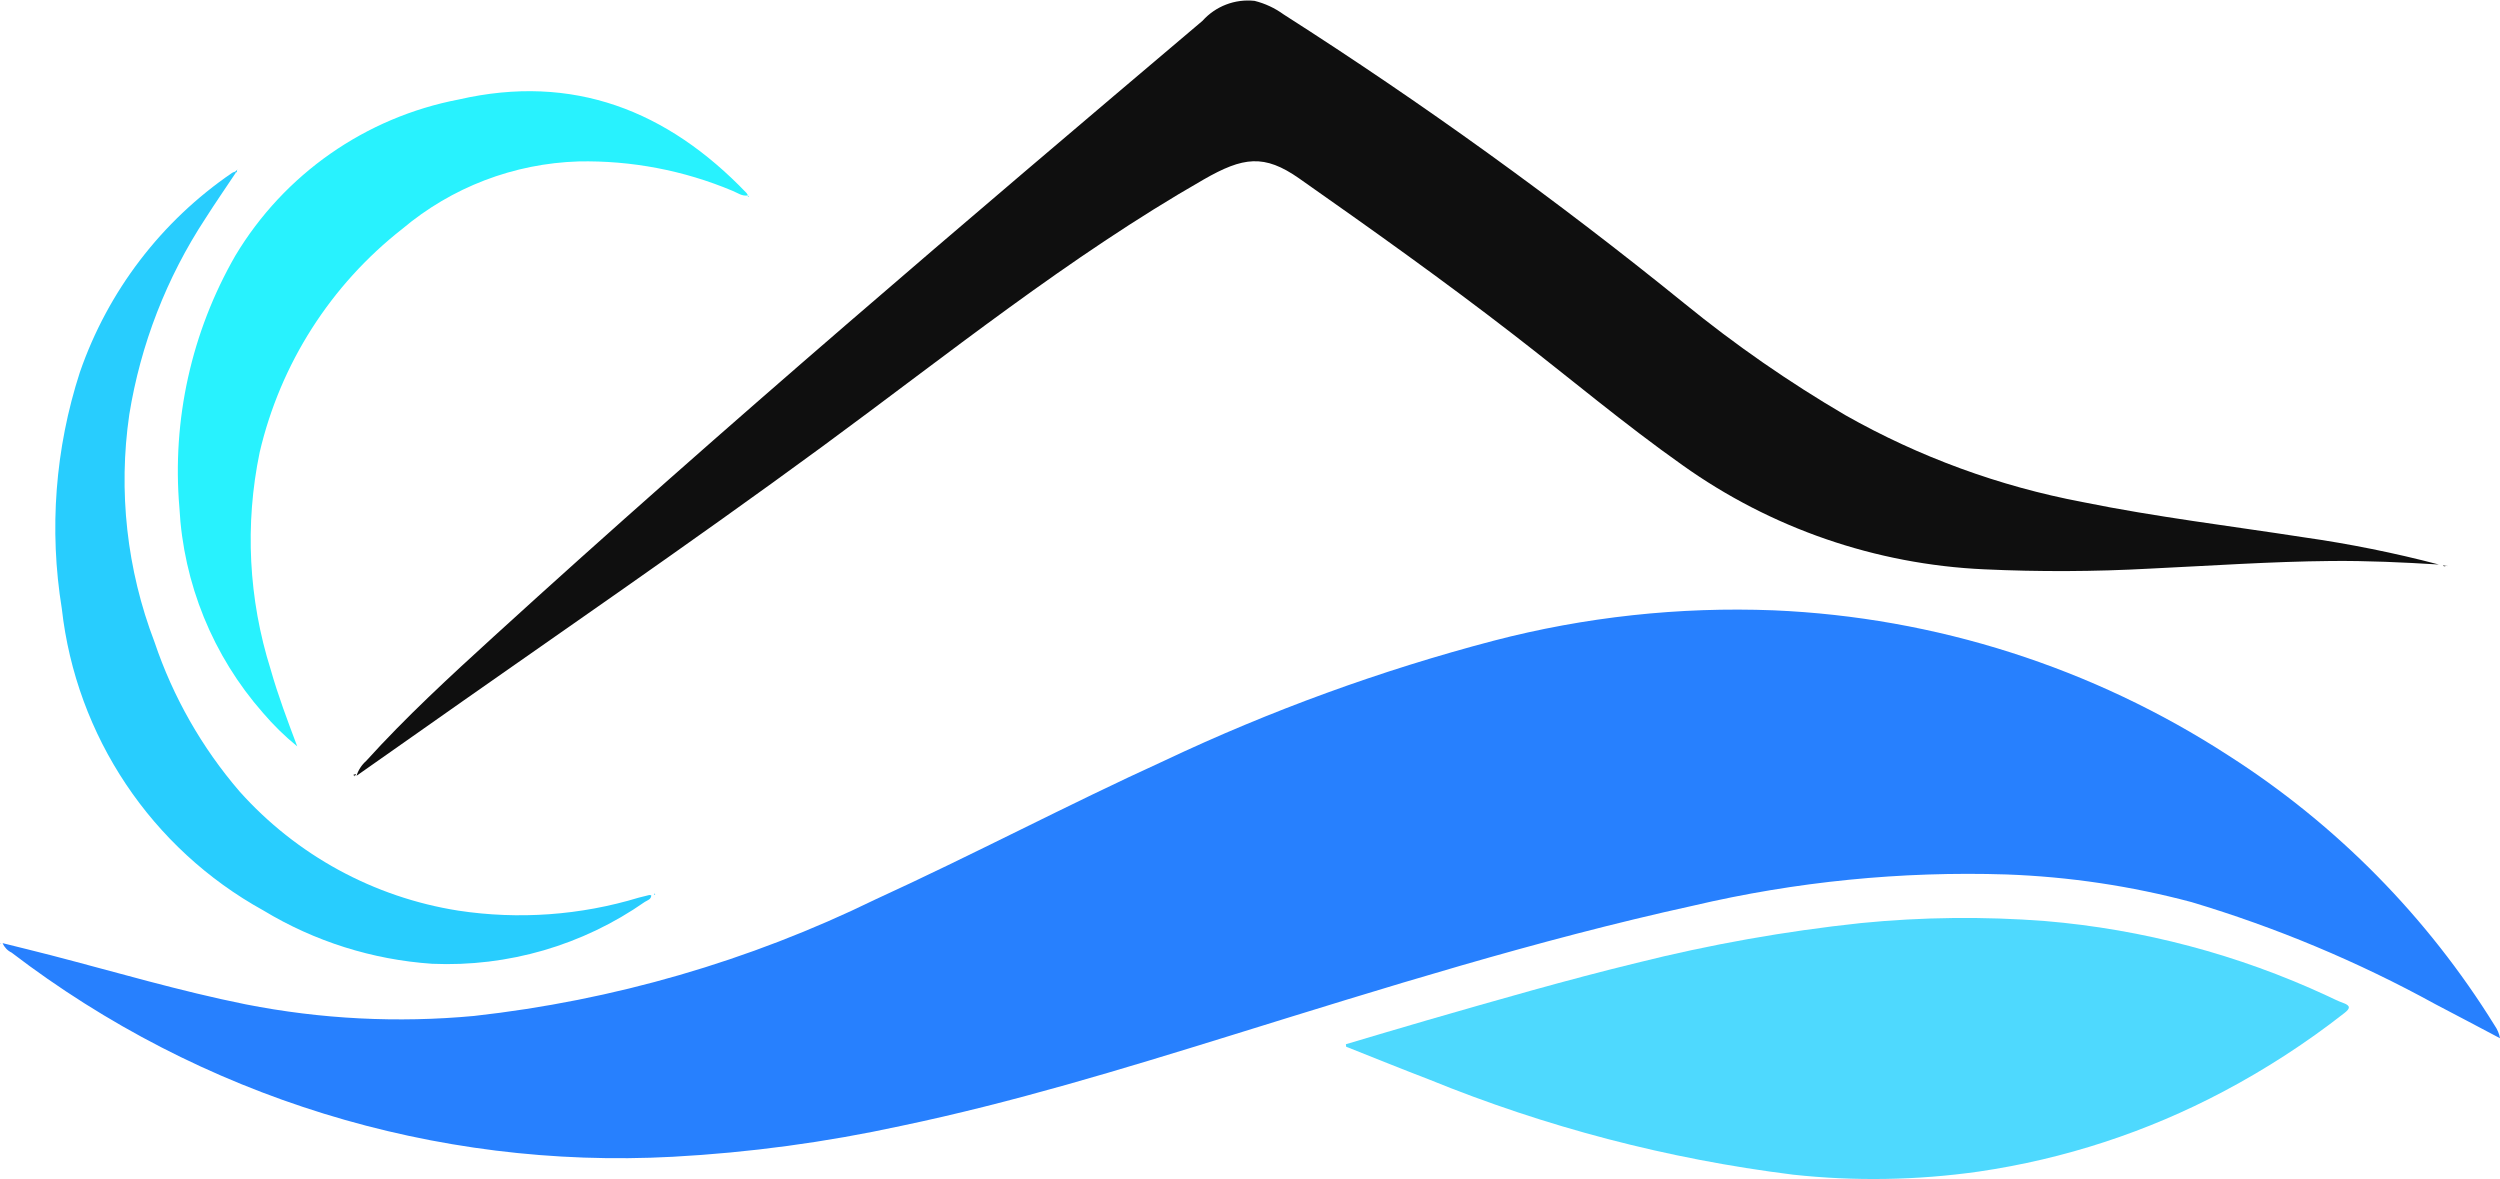
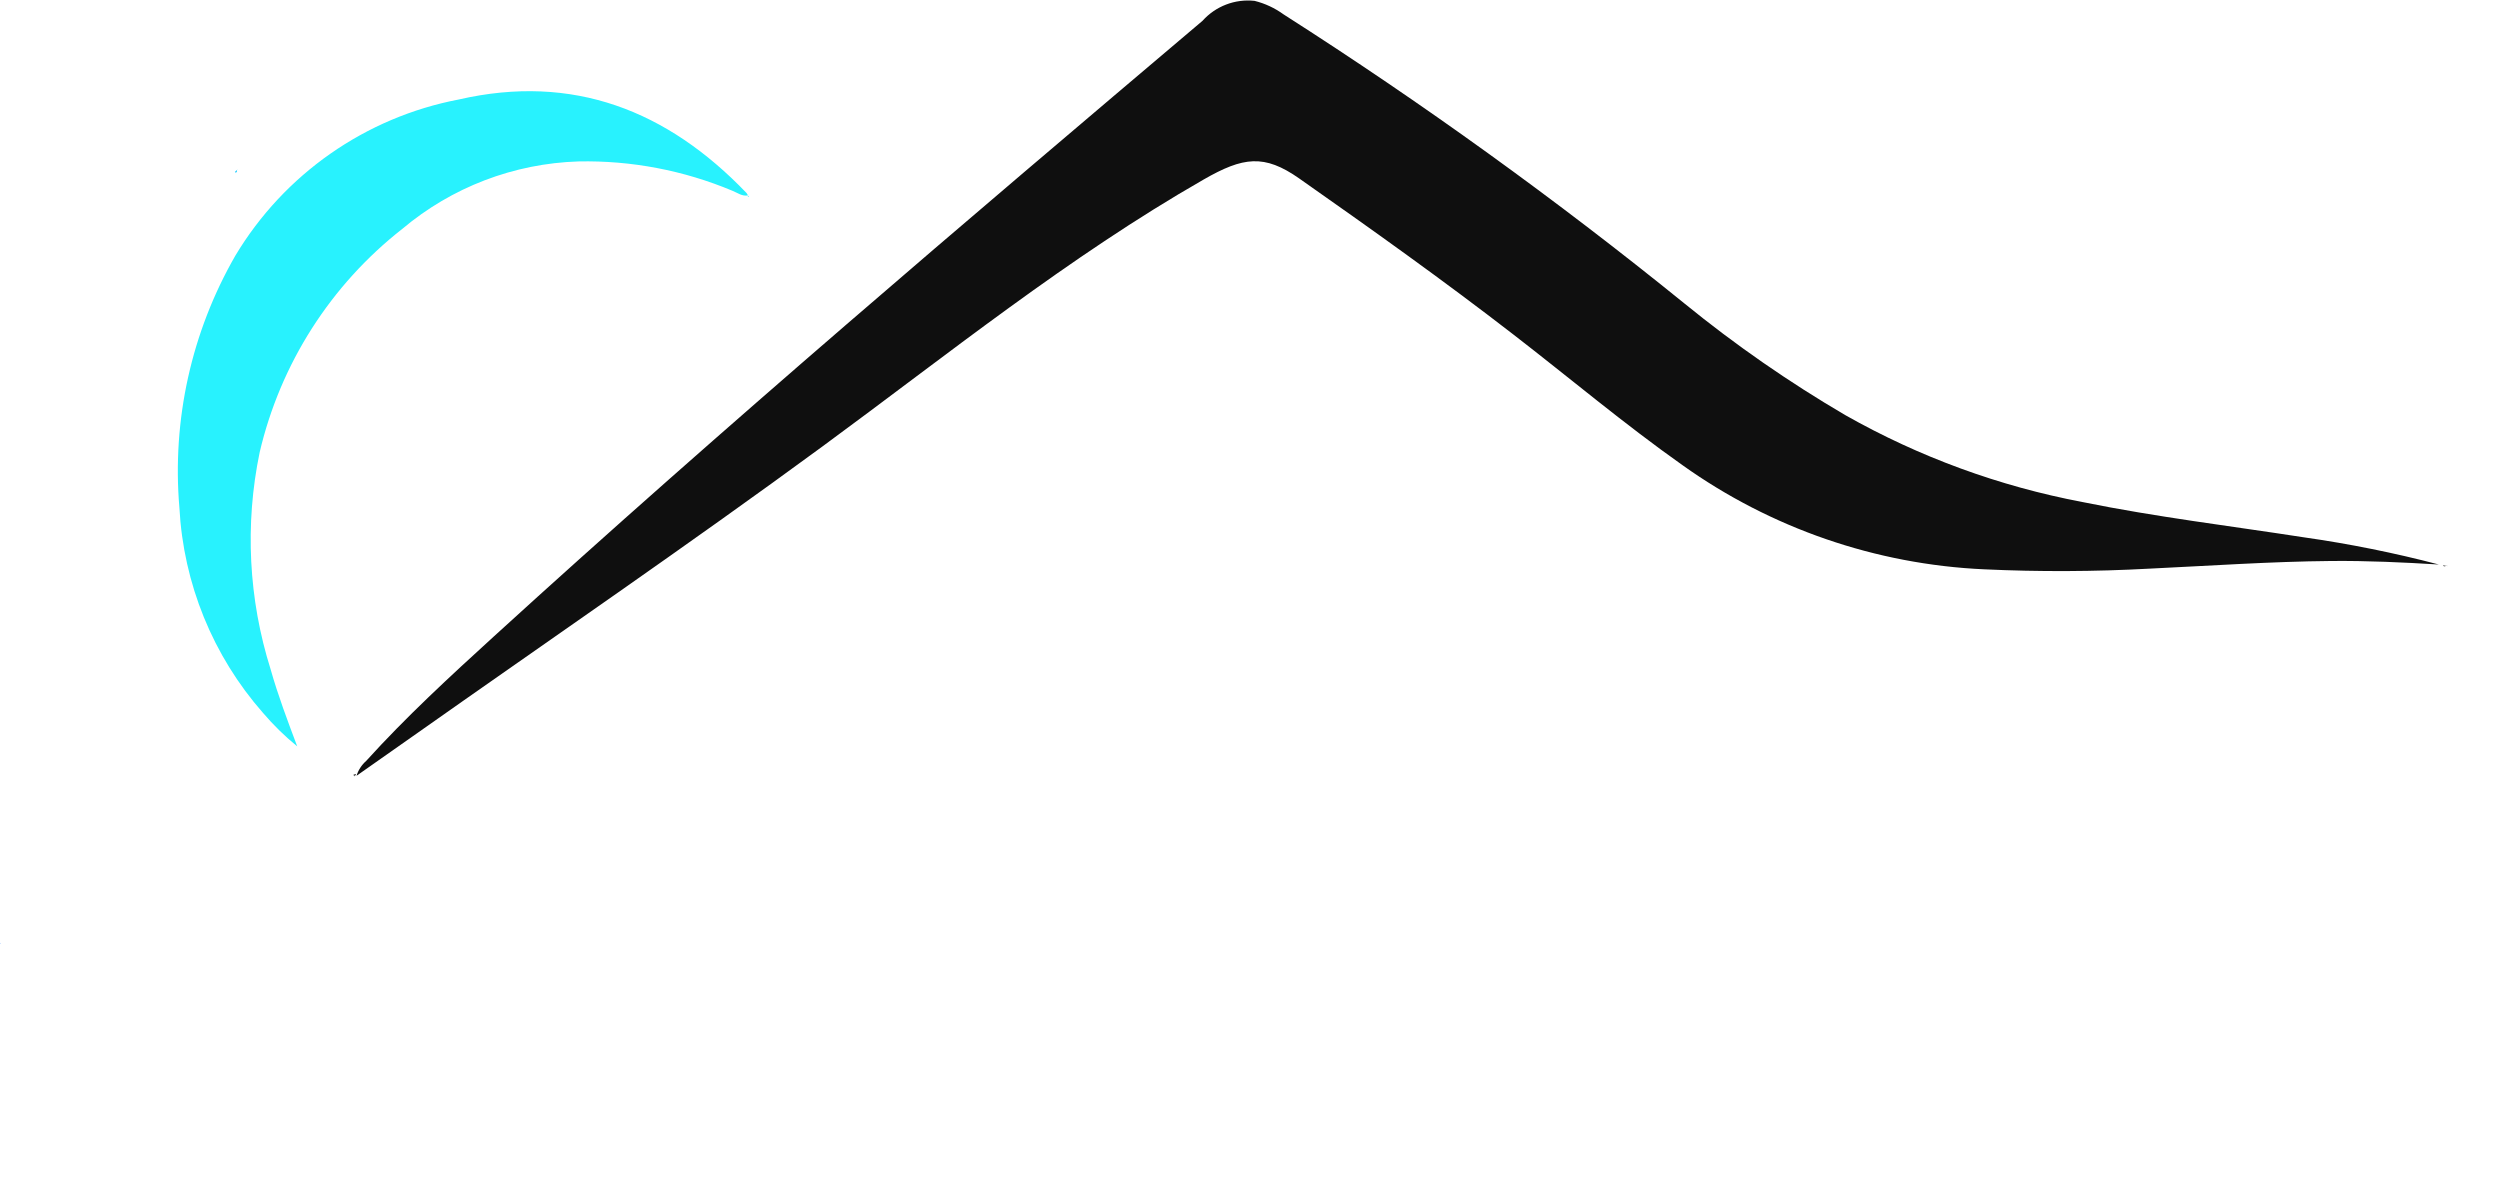
<svg xmlns="http://www.w3.org/2000/svg" id="Group_250" x="0px" y="0px" viewBox="0 0 101.745 47.983" style="enable-background:new 0 0 101.745 47.983;" xml:space="preserve">
  <style type="text/css"> .st0{fill:#0F0F0F;} .st1{fill:#2780FE;} .st2{fill:#4ED9FE;} .st3{fill:#28F2FE;} .st4{fill:#28CDFE;} </style>
  <path id="Path_2052" class="st0" d="M99.423,23.009l0.187,0.03C99.553,22.987,99.487,23.105,99.423,23.009z" />
  <g>
-     <path id="Path_2047" class="st1" d="M0.106,38.384c0.684,0.171,1.322,0.326,1.958,0.49c2.638,0.685,5.255,1.462,7.931,2 c3.061,0.604,6.193,0.763,9.3,0.473c5.672-0.631,11.194-2.233,16.323-4.737c3.969-1.815,7.83-3.857,11.8-5.666 c4.296-2.03,8.77-3.659,13.365-4.867c3.719-0.97,7.56-1.387,11.4-1.238c6.594,0.283,12.992,2.327,18.528,5.92 c4.384,2.804,8.082,6.558,10.821,10.983c0.107,0.154,0.18,0.329,0.214,0.513c-0.877-0.462-1.752-0.929-2.633-1.387 c-3.152-1.732-6.479-3.124-9.925-4.155c-2.458-0.655-4.982-1.032-7.525-1.124c-4.29-0.137-8.579,0.29-12.758,1.271 c-6.373,1.4-12.592,3.353-18.817,5.283c-4.434,1.374-8.874,2.729-13.424,3.681c-3.058,0.666-6.164,1.086-9.289,1.255 c-9.672,0.519-19.211-2.428-26.905-8.311C0.306,38.689,0.176,38.552,0.106,38.384z" />
    <path id="Path_2048" class="st0" d="M99.258,22.975c-1.457-0.089-2.918-0.158-4.384-0.144c-2.463,0.023-4.919,0.194-7.379,0.311 c-2.247,0.123-4.5,0.133-6.748,0.028c-4.412-0.201-8.673-1.672-12.269-4.236c-2.374-1.677-4.594-3.549-6.89-5.323 c-2.844-2.2-5.772-4.284-8.714-6.349c-1.425-1-2.282-0.877-3.888,0.044c-5.506,3.155-10.428,7.131-15.521,10.869 c-5.482,4.024-11.1,7.864-16.655,11.782c-0.733,0.517-1.469,1.032-2.3,1.616c0.073-0.234,0.209-0.443,0.393-0.605 c1.63-1.8,3.414-3.441,5.206-5.075c9.41-8.578,19.114-16.819,28.83-25.045c0.534-0.596,1.323-0.899,2.119-0.813 c0.426,0.106,0.827,0.293,1.182,0.551c5.655,3.612,11.102,7.541,16.315,11.766c2.065,1.682,4.256,3.203,6.554,4.548 c3.001,1.699,6.261,2.892,9.649,3.533c2.989,0.608,6.015,0.972,9.025,1.438C95.628,22.134,97.456,22.503,99.258,22.975z" />
-     <path id="Path_2049" class="st2" d="M54.775,42.498c1.108-0.327,2.214-0.661,3.323-0.981c2.823-0.813,5.645-1.631,8.5-2.326 c3.005-0.753,6.059-1.296,9.14-1.624c2.493-0.247,5.002-0.274,7.5-0.082c3.972,0.335,7.854,1.364,11.47,3.041 c0.218,0.1,0.431,0.212,0.656,0.293c0.32,0.115,0.278,0.231,0.045,0.412c-1.542,1.207-3.188,2.275-4.919,3.191 c-3.11,1.648-6.479,2.75-9.962,3.259c-2.505,0.356-5.044,0.398-7.559,0.125c-5.086-0.635-10.066-1.938-14.812-3.874 c-1.129-0.432-2.247-0.888-3.371-1.332C54.782,42.566,54.778,42.533,54.775,42.498z" />
    <path id="Path_2050" class="st3" d="M30.445,7.952c-0.243,0.047-0.431-0.106-0.635-0.187c-1.982-0.832-4.117-1.239-6.267-1.195 c-2.633,0.082-5.161,1.051-7.175,2.749c-2.911,2.281-4.957,5.487-5.8,9.088c-0.609,2.934-0.455,5.976,0.446,8.834 c0.3,1.061,0.69,2.091,1.082,3.134c-0.505-0.412-0.972-0.869-1.395-1.365c-2.04-2.322-3.237-5.264-3.4-8.351 c-0.304-3.569,0.49-7.146,2.275-10.251c1.989-3.32,5.299-5.634,9.1-6.36c4.644-1.065,8.485,0.444,11.706,3.807 c0.023,0.031,0.043,0.064,0.058,0.1L30.445,7.952z" />
-     <path id="Path_2051" class="st4" d="M9.597,7.029c-0.413,0.62-0.836,1.232-1.235,1.859c-1.584,2.412-2.64,5.132-3.1,7.981 c-0.455,3.125-0.101,6.315,1.028,9.265c0.75,2.228,1.924,4.29,3.456,6.072c2.32,2.597,5.466,4.313,8.906,4.855 c2.457,0.373,4.967,0.193,7.346-0.529c0.141-0.039,0.283-0.073,0.425-0.106c0.028,0,0.056,0.004,0.083,0.014 c-0.006,0.168-0.16,0.2-0.259,0.263c-2.532,1.77-5.577,2.656-8.663,2.521c-2.428-0.166-4.781-0.91-6.863-2.169 c-4.565-2.52-7.624-7.099-8.205-12.281c-0.523-3.221-0.271-6.521,0.735-9.625c1.142-3.301,3.315-6.147,6.2-8.116 c0.035-0.019,0.072-0.034,0.11-0.043C9.572,7.004,9.584,7.017,9.597,7.029z" />
    <path id="Path_2053" class="st4" d="M9.651,6.918l0.026-0.03L9.645,6.913L9.651,6.918z" />
    <path id="Path_2054" class="st4" d="M9.561,6.992l0.086-0.074H9.641c0.023,0.054-0.006,0.087-0.046,0.116L9.561,6.992z" />
    <path id="Path_2055" class="st3" d="M30.437,7.958L30.488,8c-0.049,0.015-0.07,0-0.043-0.048L30.437,7.958z" />
    <path id="Path_2056" class="st0" d="M14.381,31.524l0.1-0.018v0.05L14.381,31.524L14.381,31.524z" />
    <path id="Path_2057" class="st0" d="M14.38,31.526l0.068,0.038l-0.029,0.03c-0.012-0.023-0.025-0.046-0.038-0.069L14.38,31.526z" />
-     <path id="Path_2058" class="st4" d="M26.668,36.392c-0.01,0.007-0.02,0.021-0.029,0.021s-0.018-0.015-0.027-0.023 c0.01-0.007,0.02-0.021,0.029-0.021S26.659,36.383,26.668,36.392z" />
    <path id="Path_2059" class="st1" d="M0.017,38.373l0.01,0.023H0L0.017,38.373z" />
  </g>
</svg>